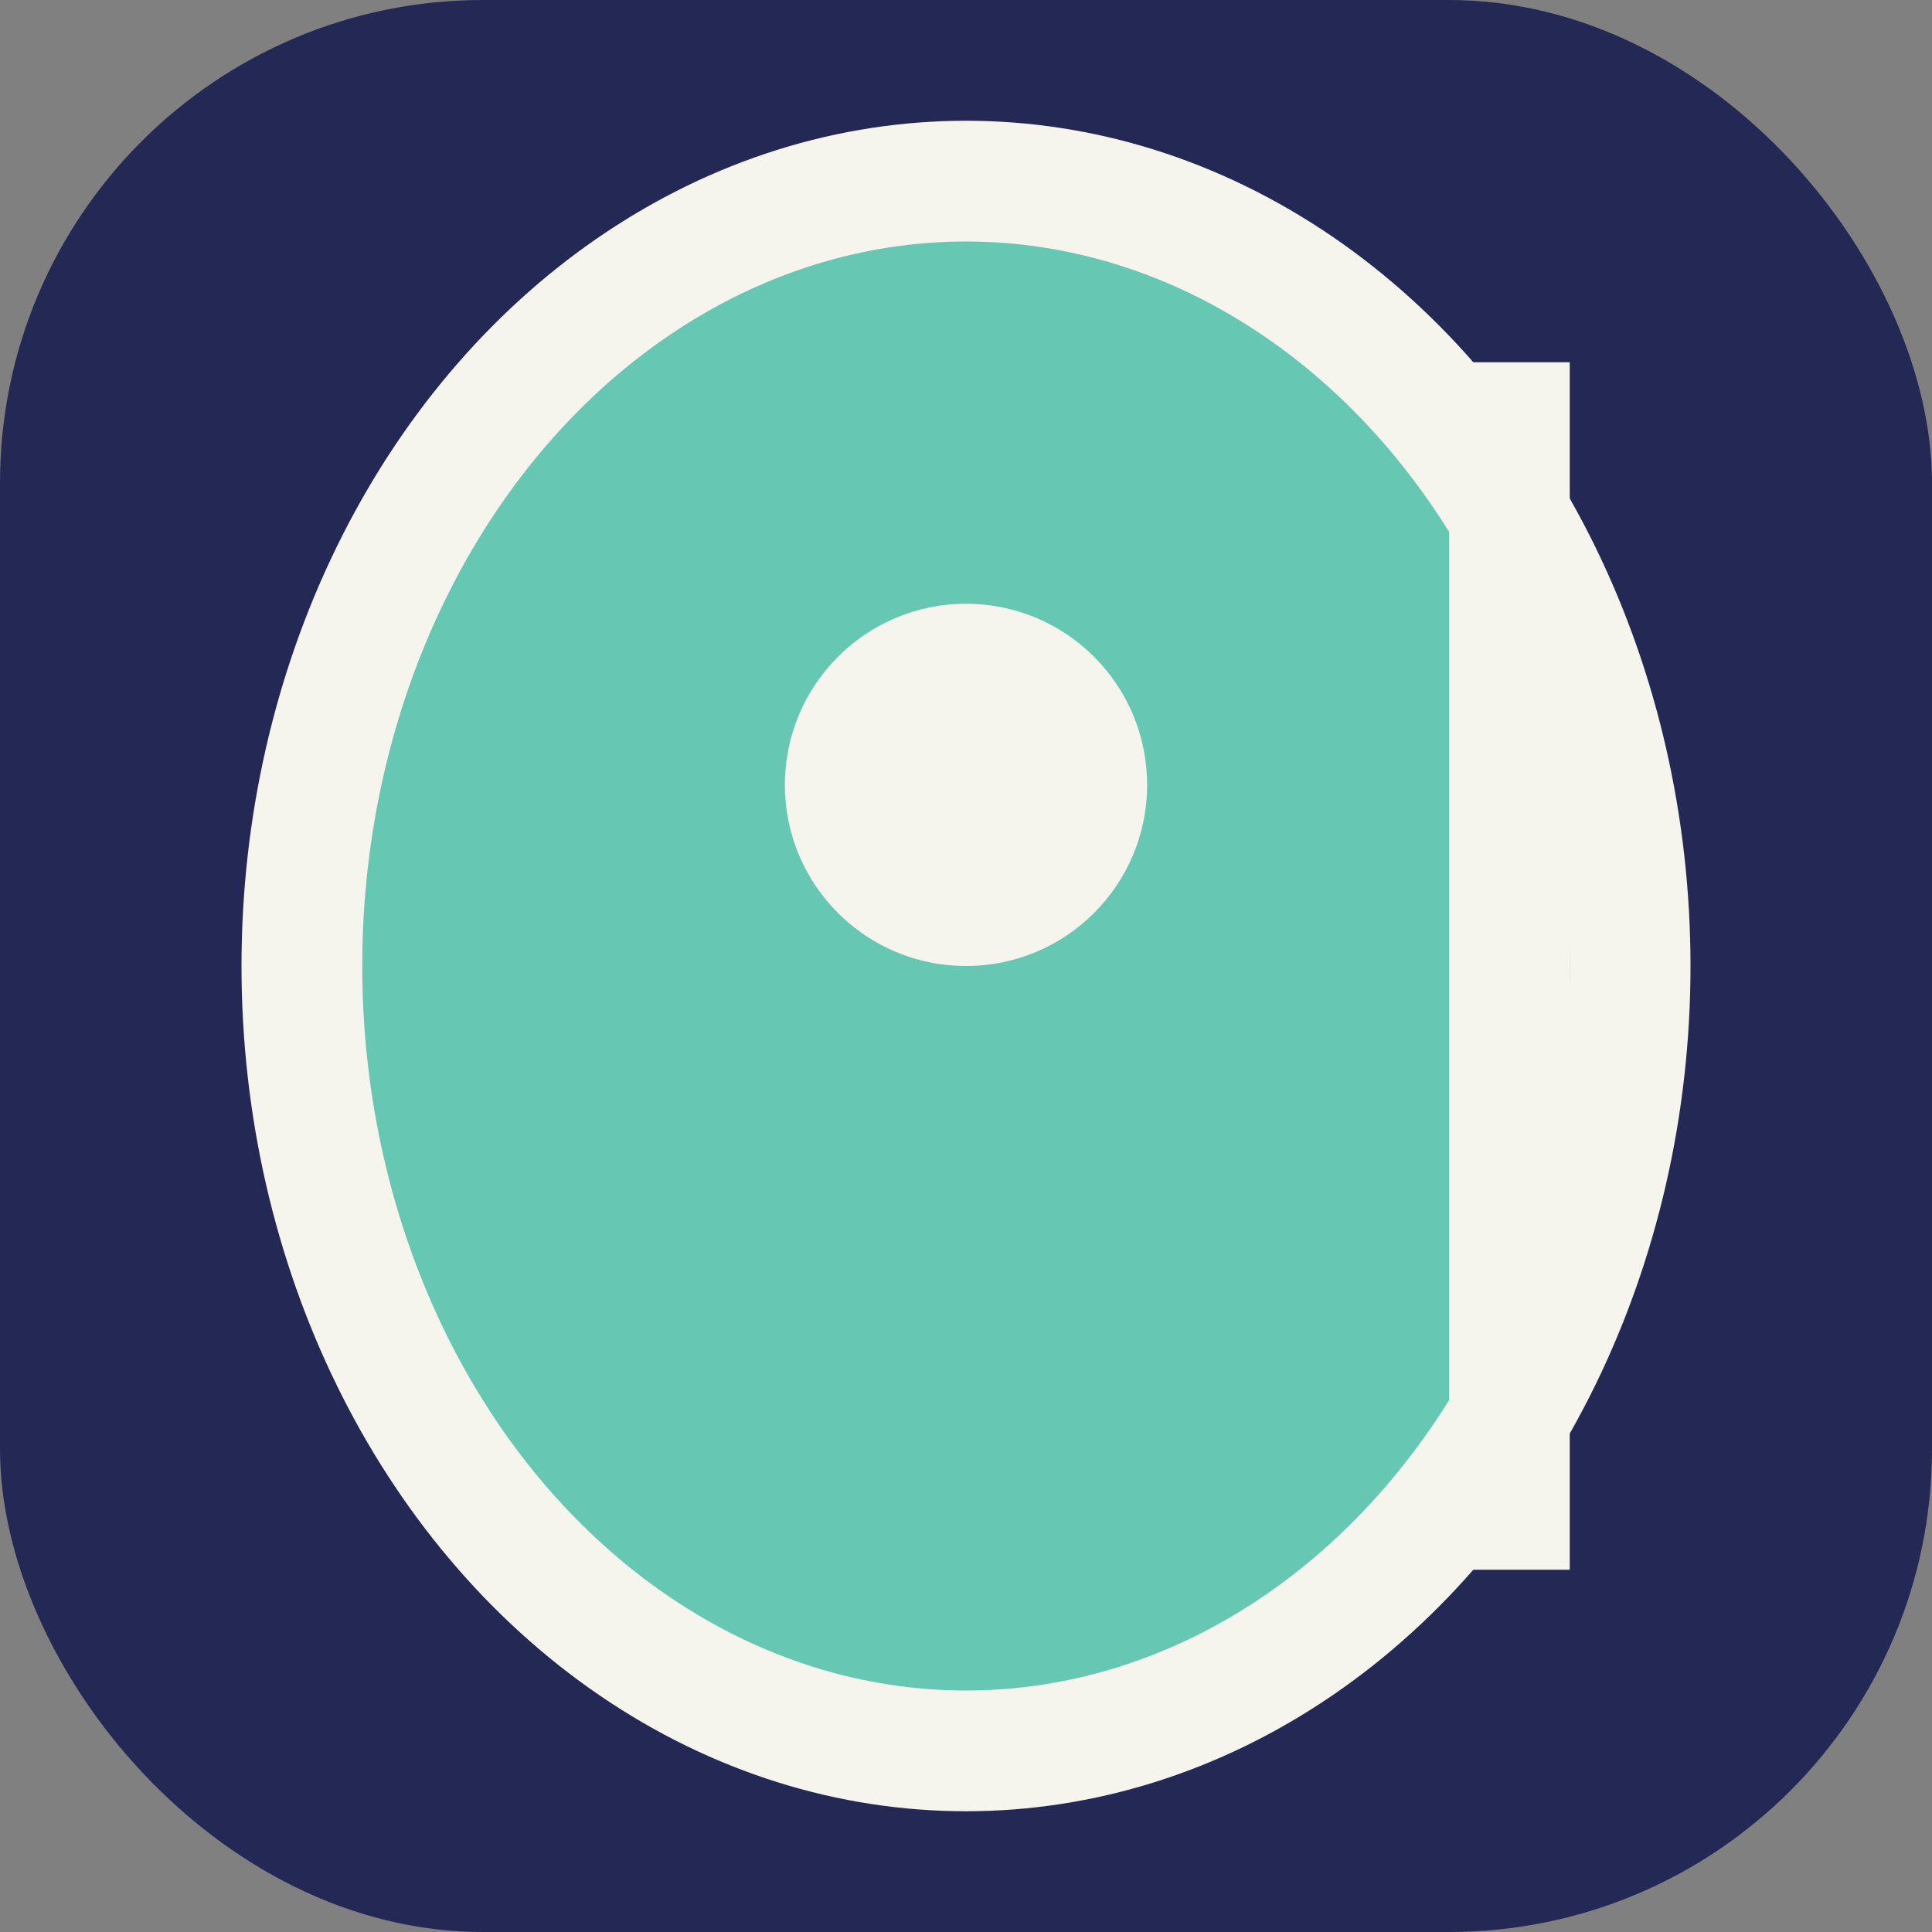
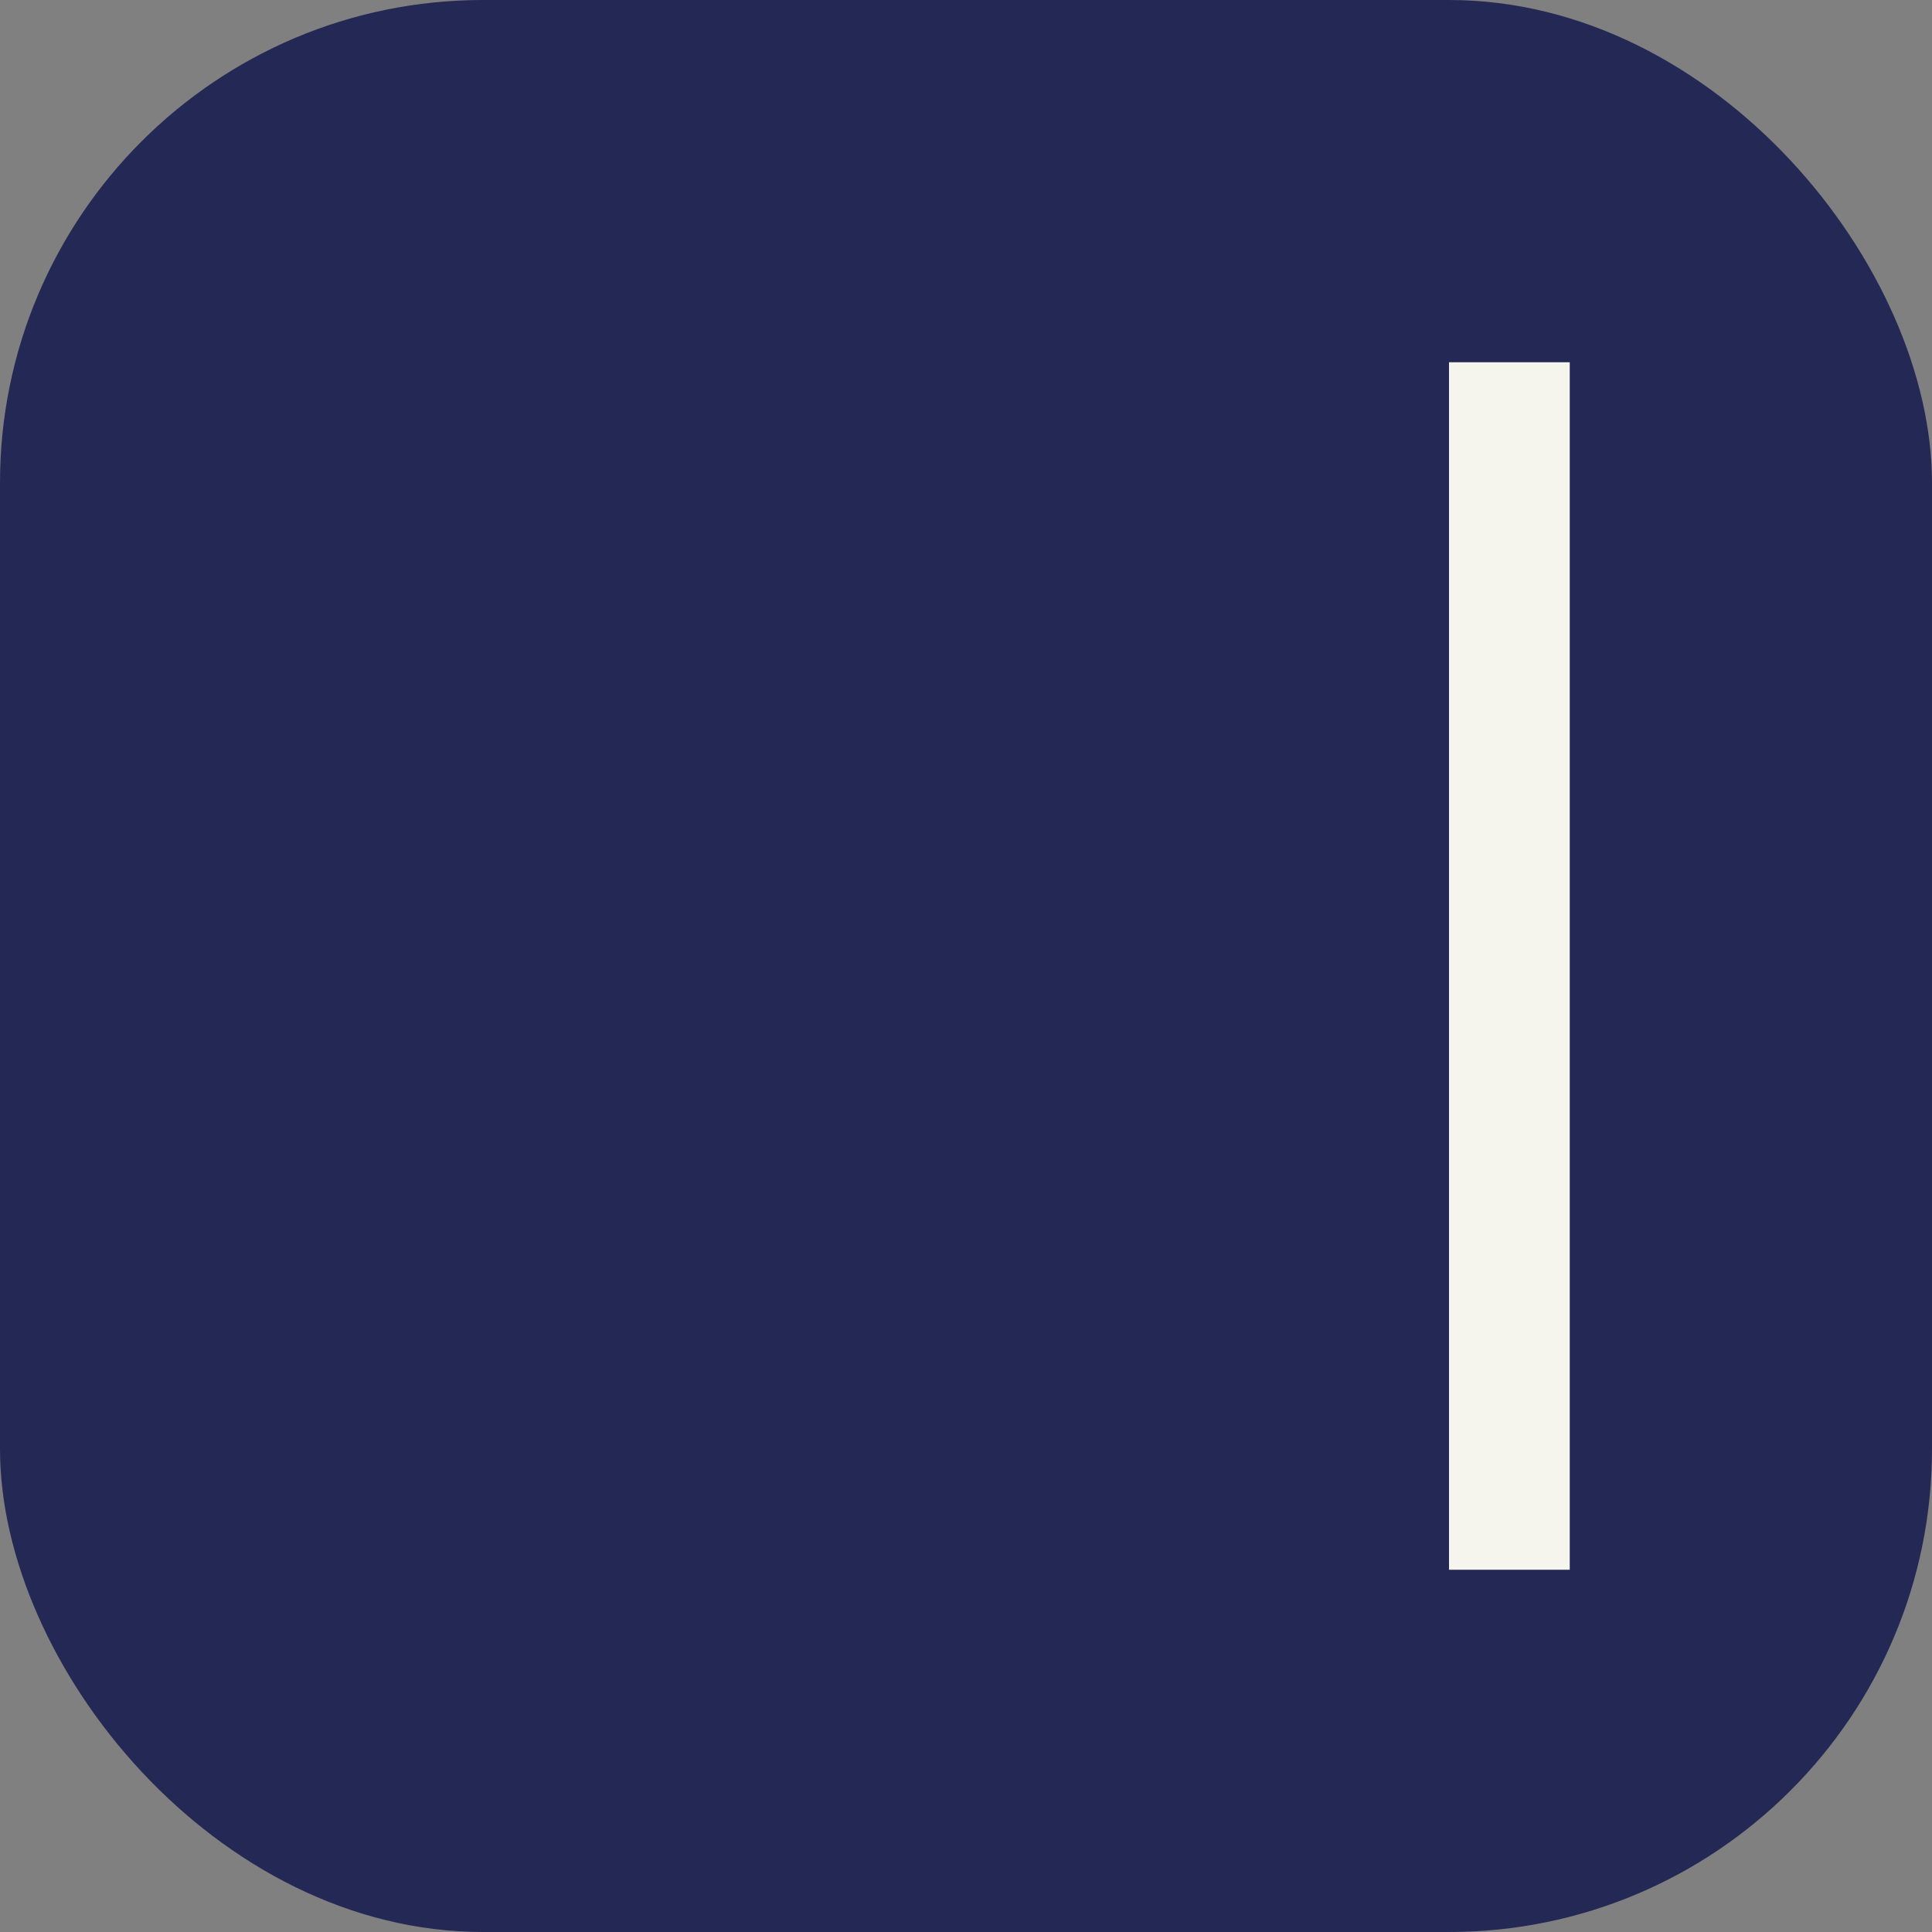
<svg xmlns="http://www.w3.org/2000/svg" width="32" height="32" viewBox="0 0 32 32">
  <rect x="0" y="0" width="32" height="32" fill="#808080" stroke="none" />
  <rect x="0" y="0" width="32" height="32" rx="8" fill="#232855" />
-   <ellipse cx="16" cy="16" rx="11" ry="13" fill="#66C7B2" stroke="#F5F4ED" stroke-width="2" />
-   <circle cx="16" cy="13" r="3" fill="#F5F4ED" />
  <rect x="24" y="6" width="2" height="20" fill="#F5F4ED" />
</svg>